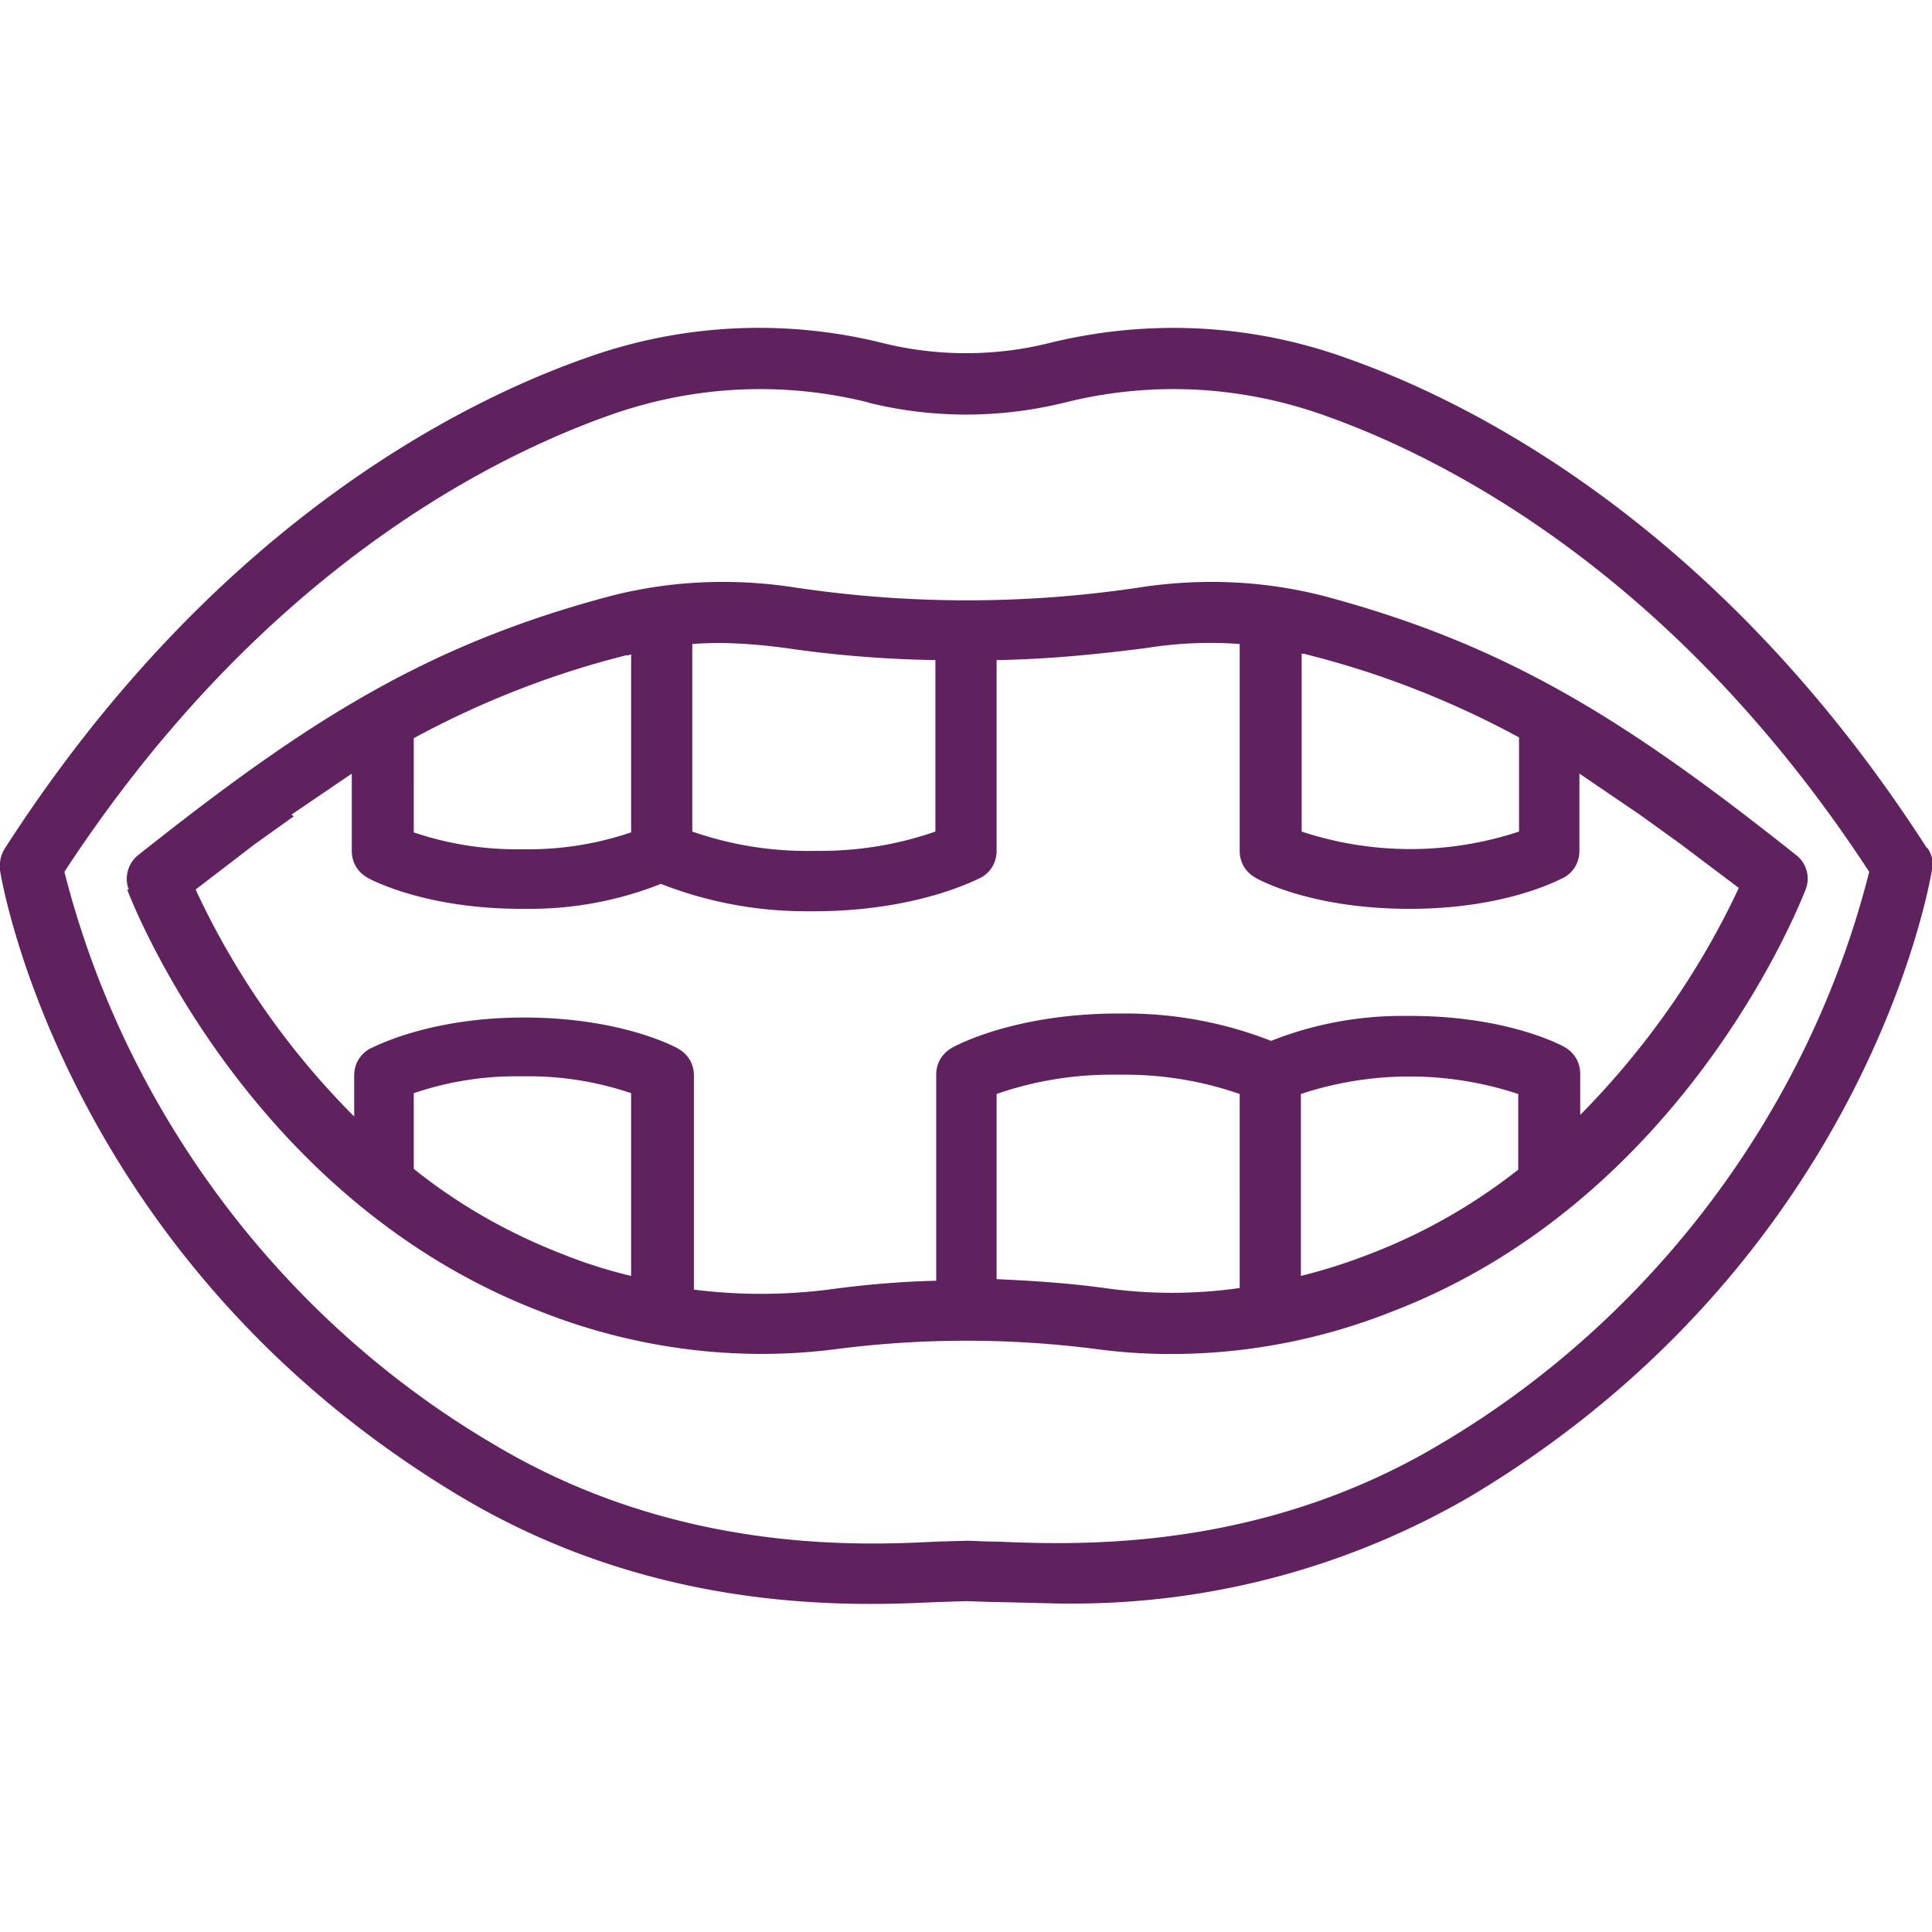
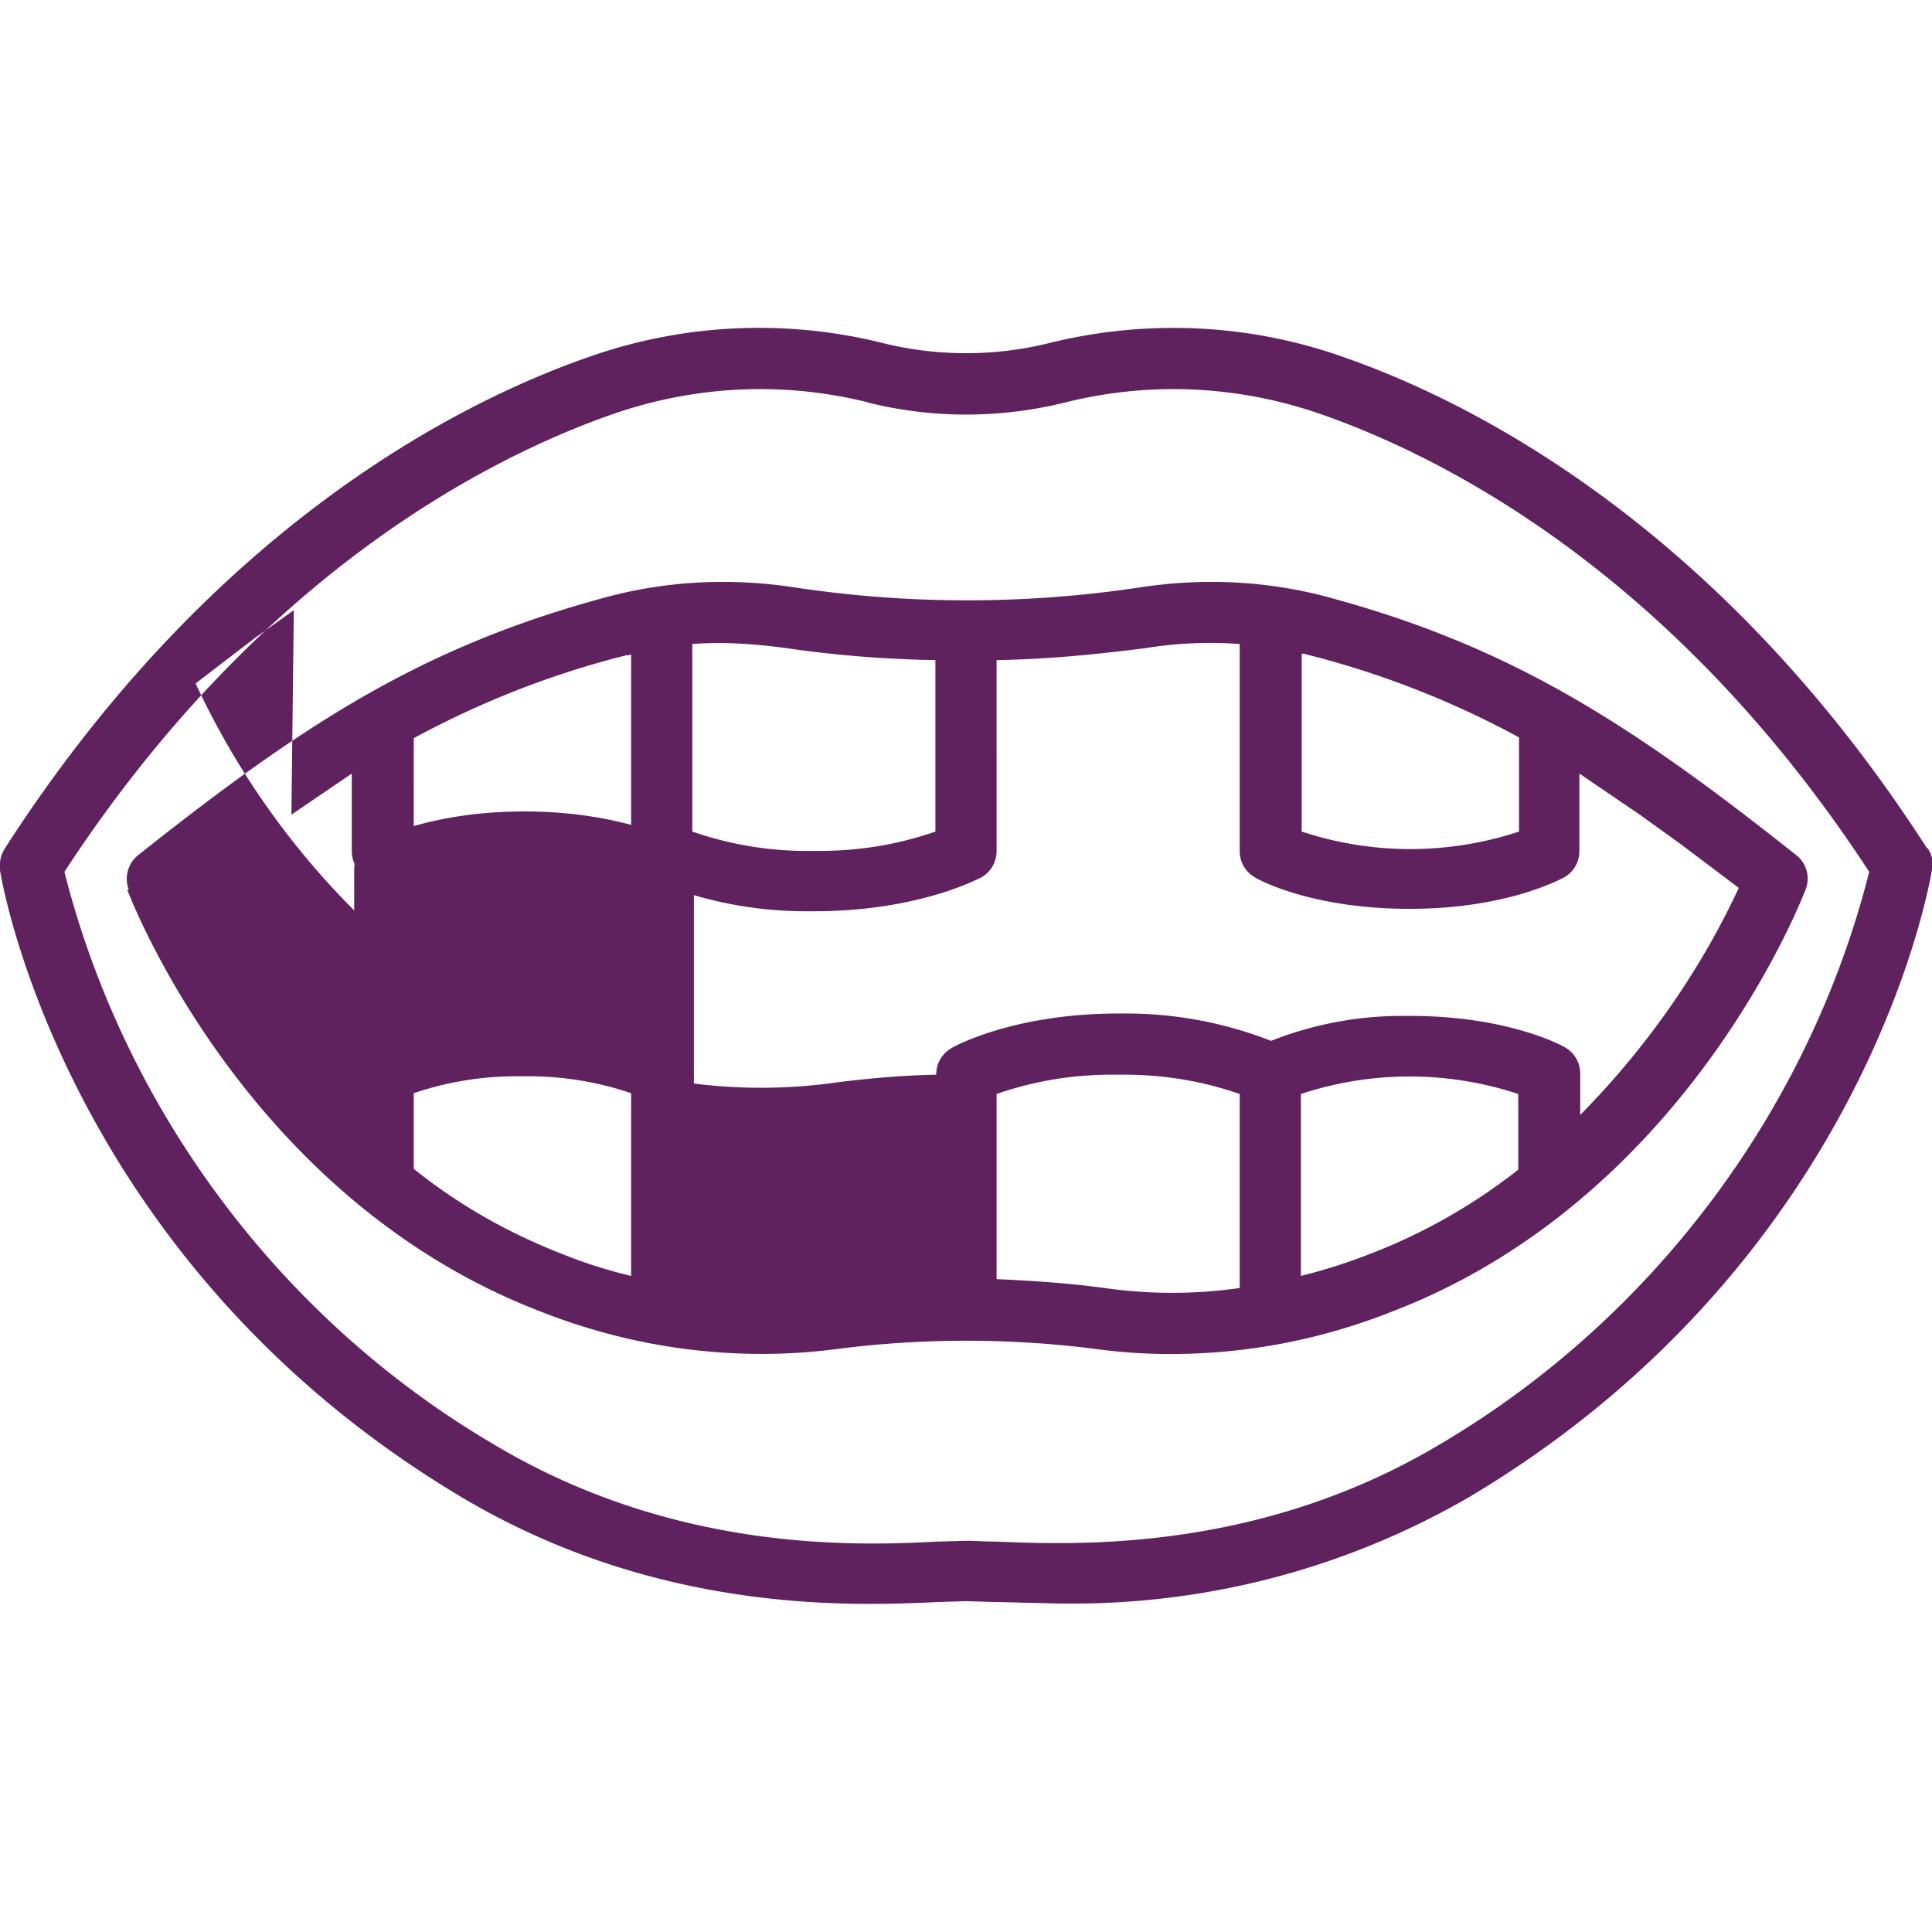
<svg xmlns="http://www.w3.org/2000/svg" viewBox="0 0 24 24" fill="#60215f">
-   <path d="M1.58 11.05c.06.16 1.49 3.84 5.13 5.24 1.16.46 2.43.63 3.67.47 1.08-.14 2.17-.14 3.25 0a6.84 6.84 0 0 0 .91.06c.95 0 1.88-.18 2.76-.53 3.64-1.4 5.07-5.09 5.13-5.24a.37.37 0 0 0-.12-.43c-2.09-1.66-3.58-2.61-5.88-3.22-.75-.19-1.52-.22-2.29-.1-1.41.21-2.84.21-4.25 0-.77-.12-1.54-.09-2.29.1-2.31.61-3.79 1.56-5.88 3.22-.13.1-.18.28-.12.43zm2.04-.93l.75-.51v.96c0 .14.07.26.19.33.03.02.71.39 1.92.39h.09a4.42 4.42 0 0 0 1.64-.31 4.95 4.95 0 0 0 1.79.34h.11c1.31 0 2.05-.41 2.08-.42.12-.07.19-.19.19-.33V8.2c.62-.01 1.24-.07 1.86-.15A4.99 4.99 0 0 1 15.4 8v2.57c0 .14.07.26.19.33.03.02.69.39 1.92.39s1.89-.38 1.92-.39c.12-.07.19-.19.19-.33v-.96l.75.51.5.36.73.55c-.49 1.05-1.16 2-1.97 2.82v-.51c0-.14-.07-.26-.19-.33-.03-.02-.71-.39-1.92-.39h-.09a4.42 4.42 0 0 0-1.64.31 4.95 4.95 0 0 0-1.79-.34h-.1c-1.31 0-2.05.41-2.08.43-.12.07-.19.19-.19.33v2.56c-.45.01-.9.05-1.34.11-.55.07-1.12.07-1.67 0v-2.66c0-.14-.07-.26-.19-.33-.03-.02-.71-.39-1.92-.39s-1.89.38-1.92.39c-.12.07-.19.19-.19.33v.51a9.88 9.88 0 0 1-1.97-2.82l.73-.56.49-.35zm1.52.21V9.17c.83-.45 1.72-.8 2.64-1.03h.03s.02-.01.03-.01h0v2.21a3.95 3.95 0 0 1-1.28.21h-.14a3.95 3.95 0 0 1-1.28-.21zm7.24 3.26c.46-.16.94-.24 1.43-.24h.16c.49 0 .97.08 1.43.24V16a5.91 5.91 0 0 1-1.68 0c-.44-.06-.89-.09-1.34-.11v-2.32zm3.78 2.26v-2.26a4.3 4.3 0 0 1 2.7 0v.94a7.07 7.07 0 0 1-1.85 1.05 6.96 6.96 0 0 1-.85.27zm-8.32-2.26v2.26a6.01 6.01 0 0 1-.85-.27c-.67-.26-1.29-.61-1.85-1.06v-.94a3.95 3.95 0 0 1 1.28-.21h.14a3.95 3.95 0 0 1 1.28.21zm11.03-3.26a4.3 4.3 0 0 1-2.7 0V8.12h0s.04 0 .06.01c.92.23 1.81.58 2.64 1.03v1.16zm-7.25 0c-.46.16-.94.24-1.43.24h-.08a4.34 4.34 0 0 1-1.51-.24V8c.39-.03.78 0 1.16.05h0c.61.09 1.24.14 1.86.15v2.12zm12.32.21c-2.56-3.98-5.62-5.53-7.21-6.09-1.19-.43-2.47-.49-3.69-.19-.68.17-1.4.17-2.08 0a6.36 6.36 0 0 0-3.69.19c-1.59.56-4.65 2.11-7.21 6.09-.05.08-.07.17-.06.27.03.2.85 4.87 5.72 7.78 2.46 1.47 4.9 1.36 5.95 1.31h.02l.31-.01.31.01h.04l.82.02h.16a9.81 9.81 0 0 0 4.95-1.34c4.89-2.93 5.69-7.59 5.72-7.78.02-.09 0-.19-.06-.27zM10.78 5c.8.2 1.64.2 2.45 0 1.08-.27 2.2-.21 3.25.17 1.48.53 4.32 1.96 6.74 5.66-.75 2.97-2.7 5.56-5.33 7.11-2.26 1.35-4.54 1.25-5.52 1.21-.15 0-.27-.01-.36-.01l-.36.01c-.97.05-3.25.15-5.52-1.21-2.64-1.55-4.58-4.15-5.33-7.11 2.42-3.7 5.26-5.13 6.74-5.66 1.05-.38 2.17-.44 3.25-.17z" />
+   <path d="M1.58 11.05c.06.16 1.49 3.84 5.13 5.24 1.16.46 2.43.63 3.67.47 1.08-.14 2.17-.14 3.25 0a6.84 6.84 0 0 0 .91.06c.95 0 1.88-.18 2.76-.53 3.64-1.4 5.07-5.09 5.13-5.24a.37.37 0 0 0-.12-.43c-2.09-1.66-3.58-2.61-5.88-3.22-.75-.19-1.52-.22-2.29-.1-1.41.21-2.84.21-4.25 0-.77-.12-1.54-.09-2.29.1-2.31.61-3.79 1.56-5.88 3.22-.13.1-.18.28-.12.43zm2.04-.93l.75-.51v.96c0 .14.07.26.19.33.03.02.71.39 1.92.39h.09a4.42 4.42 0 0 0 1.64-.31 4.95 4.95 0 0 0 1.79.34h.11c1.31 0 2.05-.41 2.08-.42.12-.07.19-.19.19-.33V8.2c.62-.01 1.24-.07 1.86-.15A4.99 4.99 0 0 1 15.4 8v2.57c0 .14.07.26.19.33.03.02.69.39 1.92.39s1.89-.38 1.92-.39c.12-.07.19-.19.19-.33v-.96l.75.51.5.36.73.55c-.49 1.05-1.16 2-1.97 2.82v-.51c0-.14-.07-.26-.19-.33-.03-.02-.71-.39-1.92-.39h-.09a4.42 4.42 0 0 0-1.64.31 4.95 4.95 0 0 0-1.79-.34h-.1c-1.31 0-2.05.41-2.08.43-.12.07-.19.19-.19.33c-.45.01-.9.05-1.34.11-.55.07-1.12.07-1.67 0v-2.66c0-.14-.07-.26-.19-.33-.03-.02-.71-.39-1.92-.39s-1.89.38-1.92.39c-.12.07-.19.19-.19.33v.51a9.88 9.88 0 0 1-1.97-2.82l.73-.56.49-.35zm1.52.21V9.17c.83-.45 1.72-.8 2.64-1.03h.03s.02-.01.03-.01h0v2.21a3.95 3.95 0 0 1-1.28.21h-.14a3.95 3.95 0 0 1-1.28-.21zm7.24 3.26c.46-.16.94-.24 1.43-.24h.16c.49 0 .97.08 1.43.24V16a5.91 5.91 0 0 1-1.68 0c-.44-.06-.89-.09-1.34-.11v-2.32zm3.78 2.26v-2.26a4.3 4.3 0 0 1 2.7 0v.94a7.07 7.07 0 0 1-1.85 1.05 6.96 6.96 0 0 1-.85.27zm-8.32-2.26v2.26a6.01 6.01 0 0 1-.85-.27c-.67-.26-1.29-.61-1.85-1.06v-.94a3.95 3.95 0 0 1 1.28-.21h.14a3.95 3.95 0 0 1 1.28.21zm11.03-3.26a4.3 4.3 0 0 1-2.7 0V8.12h0s.04 0 .06.01c.92.23 1.81.58 2.64 1.03v1.16zm-7.25 0c-.46.16-.94.24-1.43.24h-.08a4.34 4.34 0 0 1-1.51-.24V8c.39-.03.78 0 1.16.05h0c.61.09 1.24.14 1.86.15v2.12zm12.32.21c-2.56-3.98-5.62-5.53-7.21-6.09-1.19-.43-2.47-.49-3.69-.19-.68.17-1.4.17-2.08 0a6.36 6.36 0 0 0-3.69.19c-1.59.56-4.65 2.11-7.21 6.09-.05.08-.07.17-.06.27.03.2.85 4.87 5.72 7.78 2.46 1.47 4.9 1.36 5.95 1.31h.02l.31-.01.31.01h.04l.82.02h.16a9.81 9.81 0 0 0 4.95-1.34c4.89-2.93 5.69-7.59 5.72-7.78.02-.09 0-.19-.06-.27zM10.78 5c.8.2 1.64.2 2.45 0 1.08-.27 2.2-.21 3.25.17 1.48.53 4.32 1.96 6.74 5.66-.75 2.97-2.7 5.56-5.33 7.11-2.26 1.35-4.54 1.25-5.52 1.21-.15 0-.27-.01-.36-.01l-.36.01c-.97.05-3.25.15-5.52-1.21-2.64-1.55-4.58-4.15-5.33-7.11 2.42-3.7 5.26-5.13 6.74-5.66 1.05-.38 2.17-.44 3.25-.17z" />
</svg>